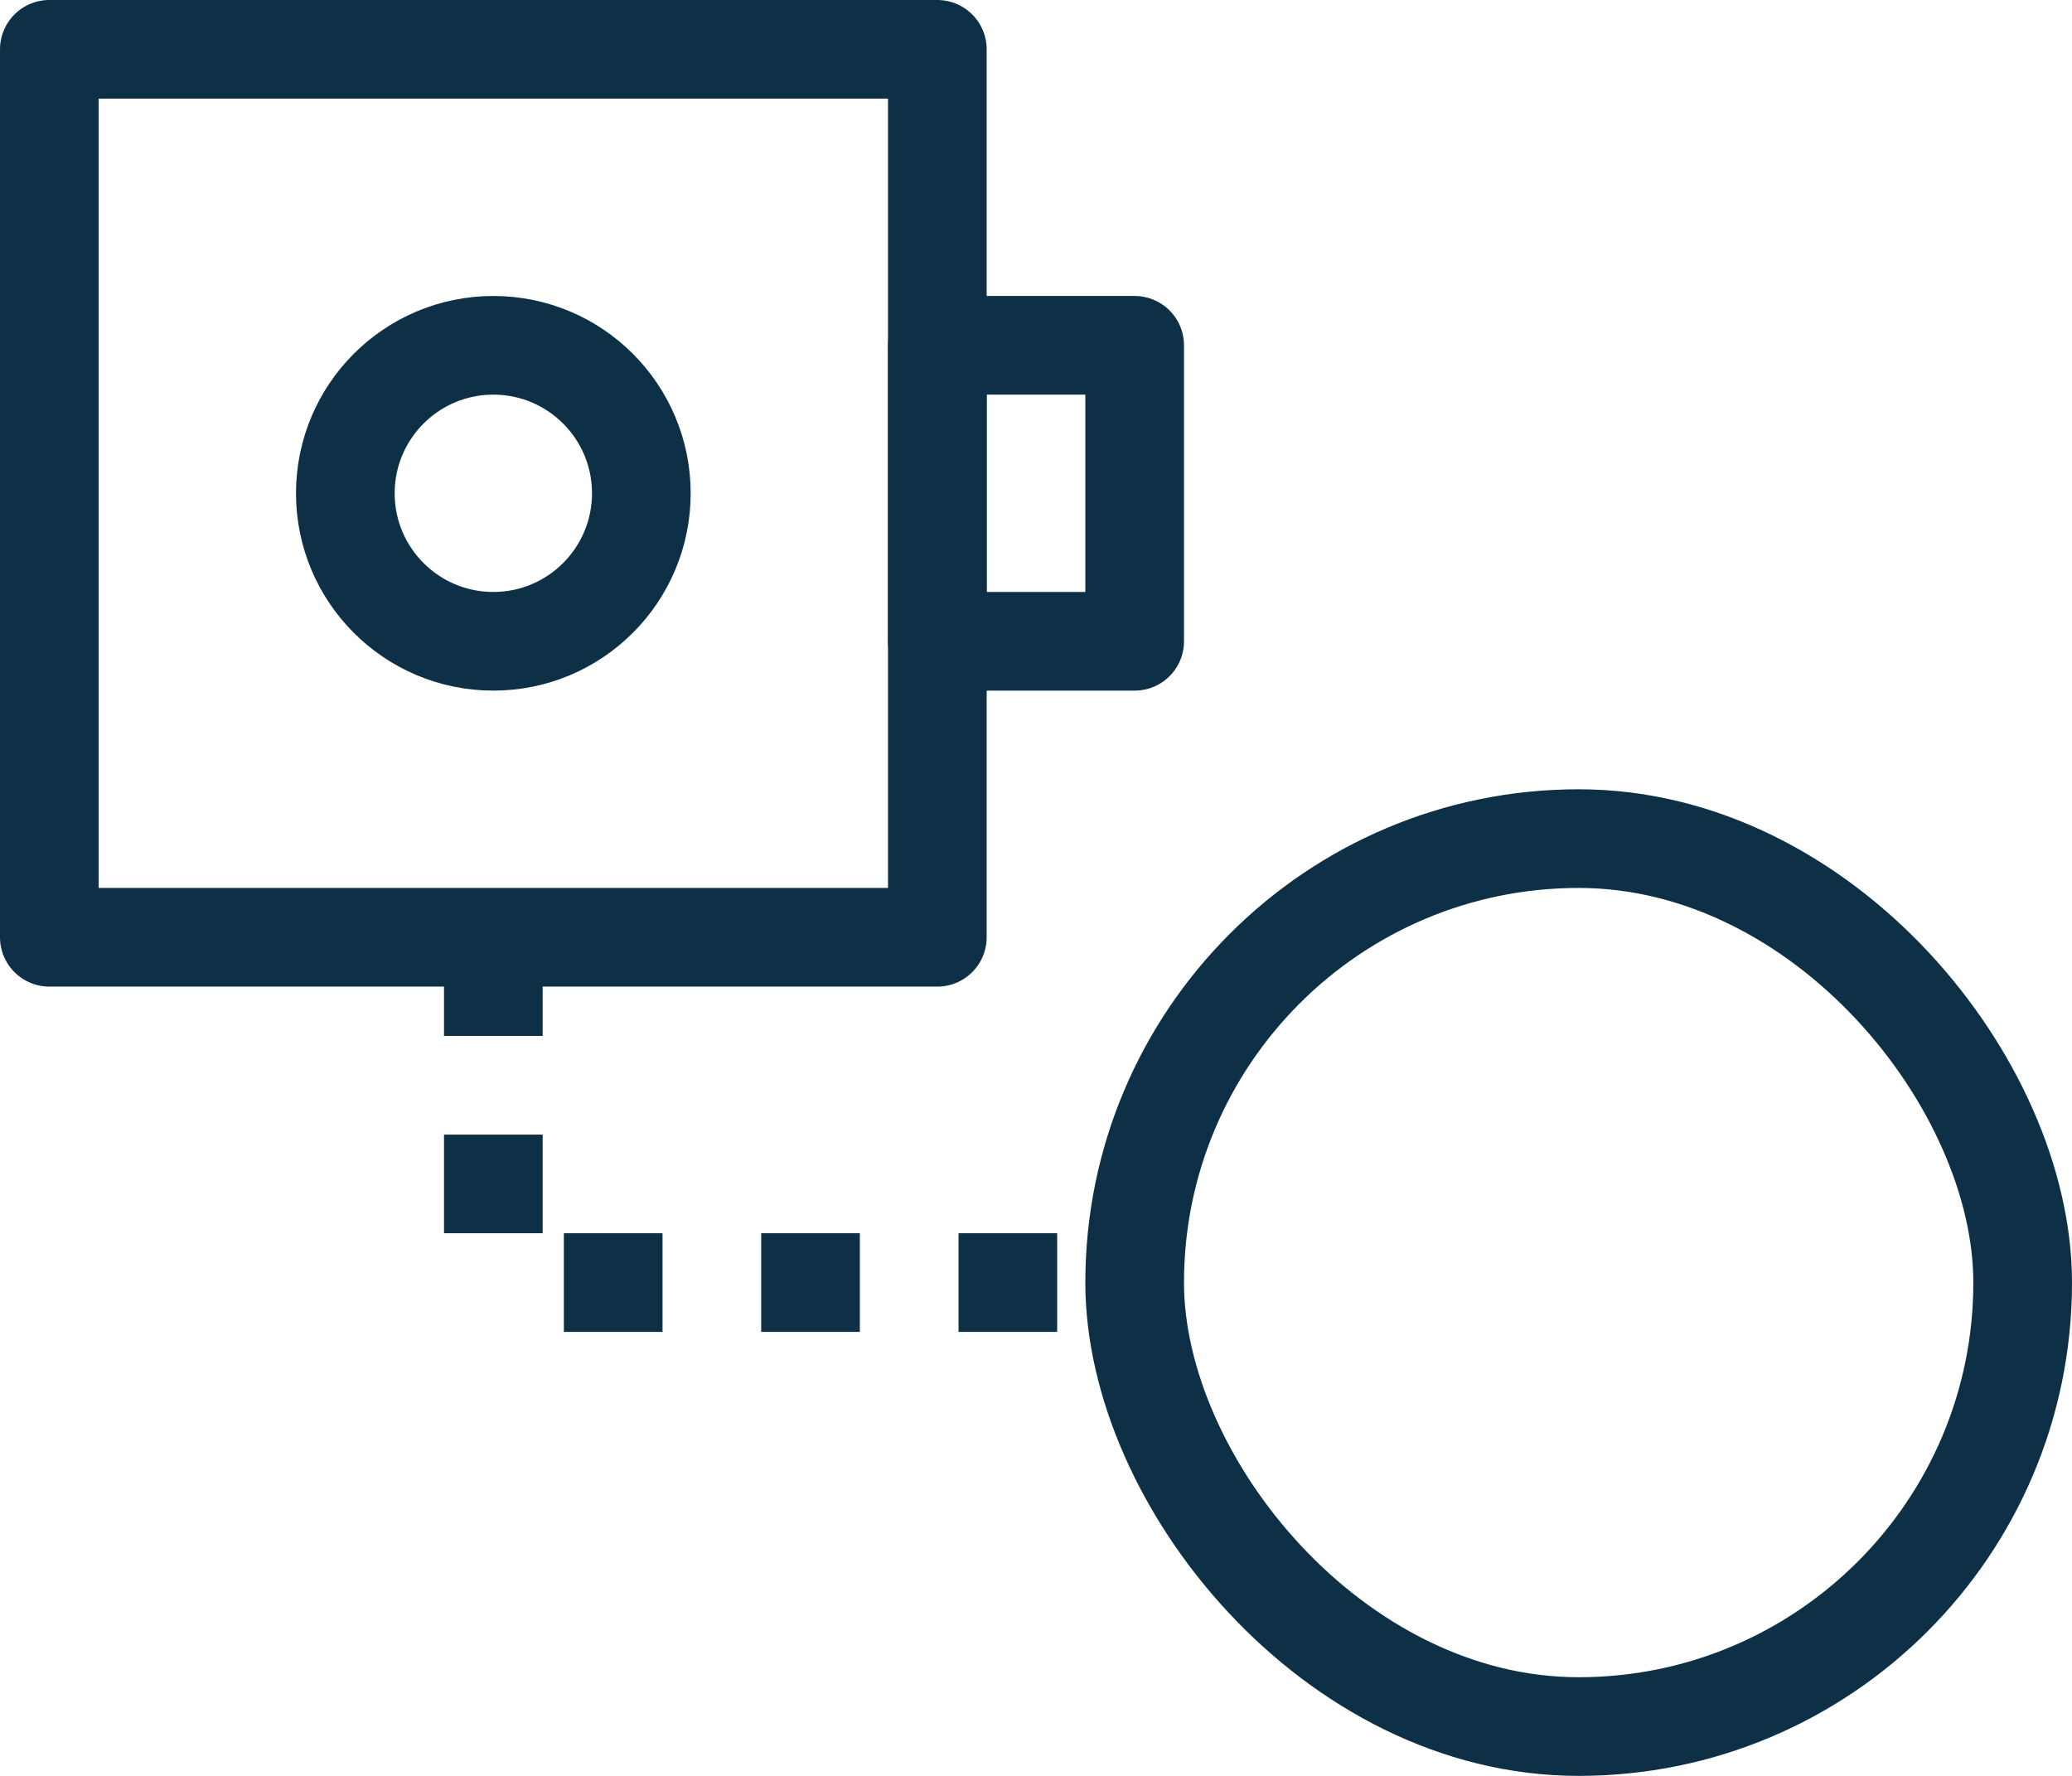
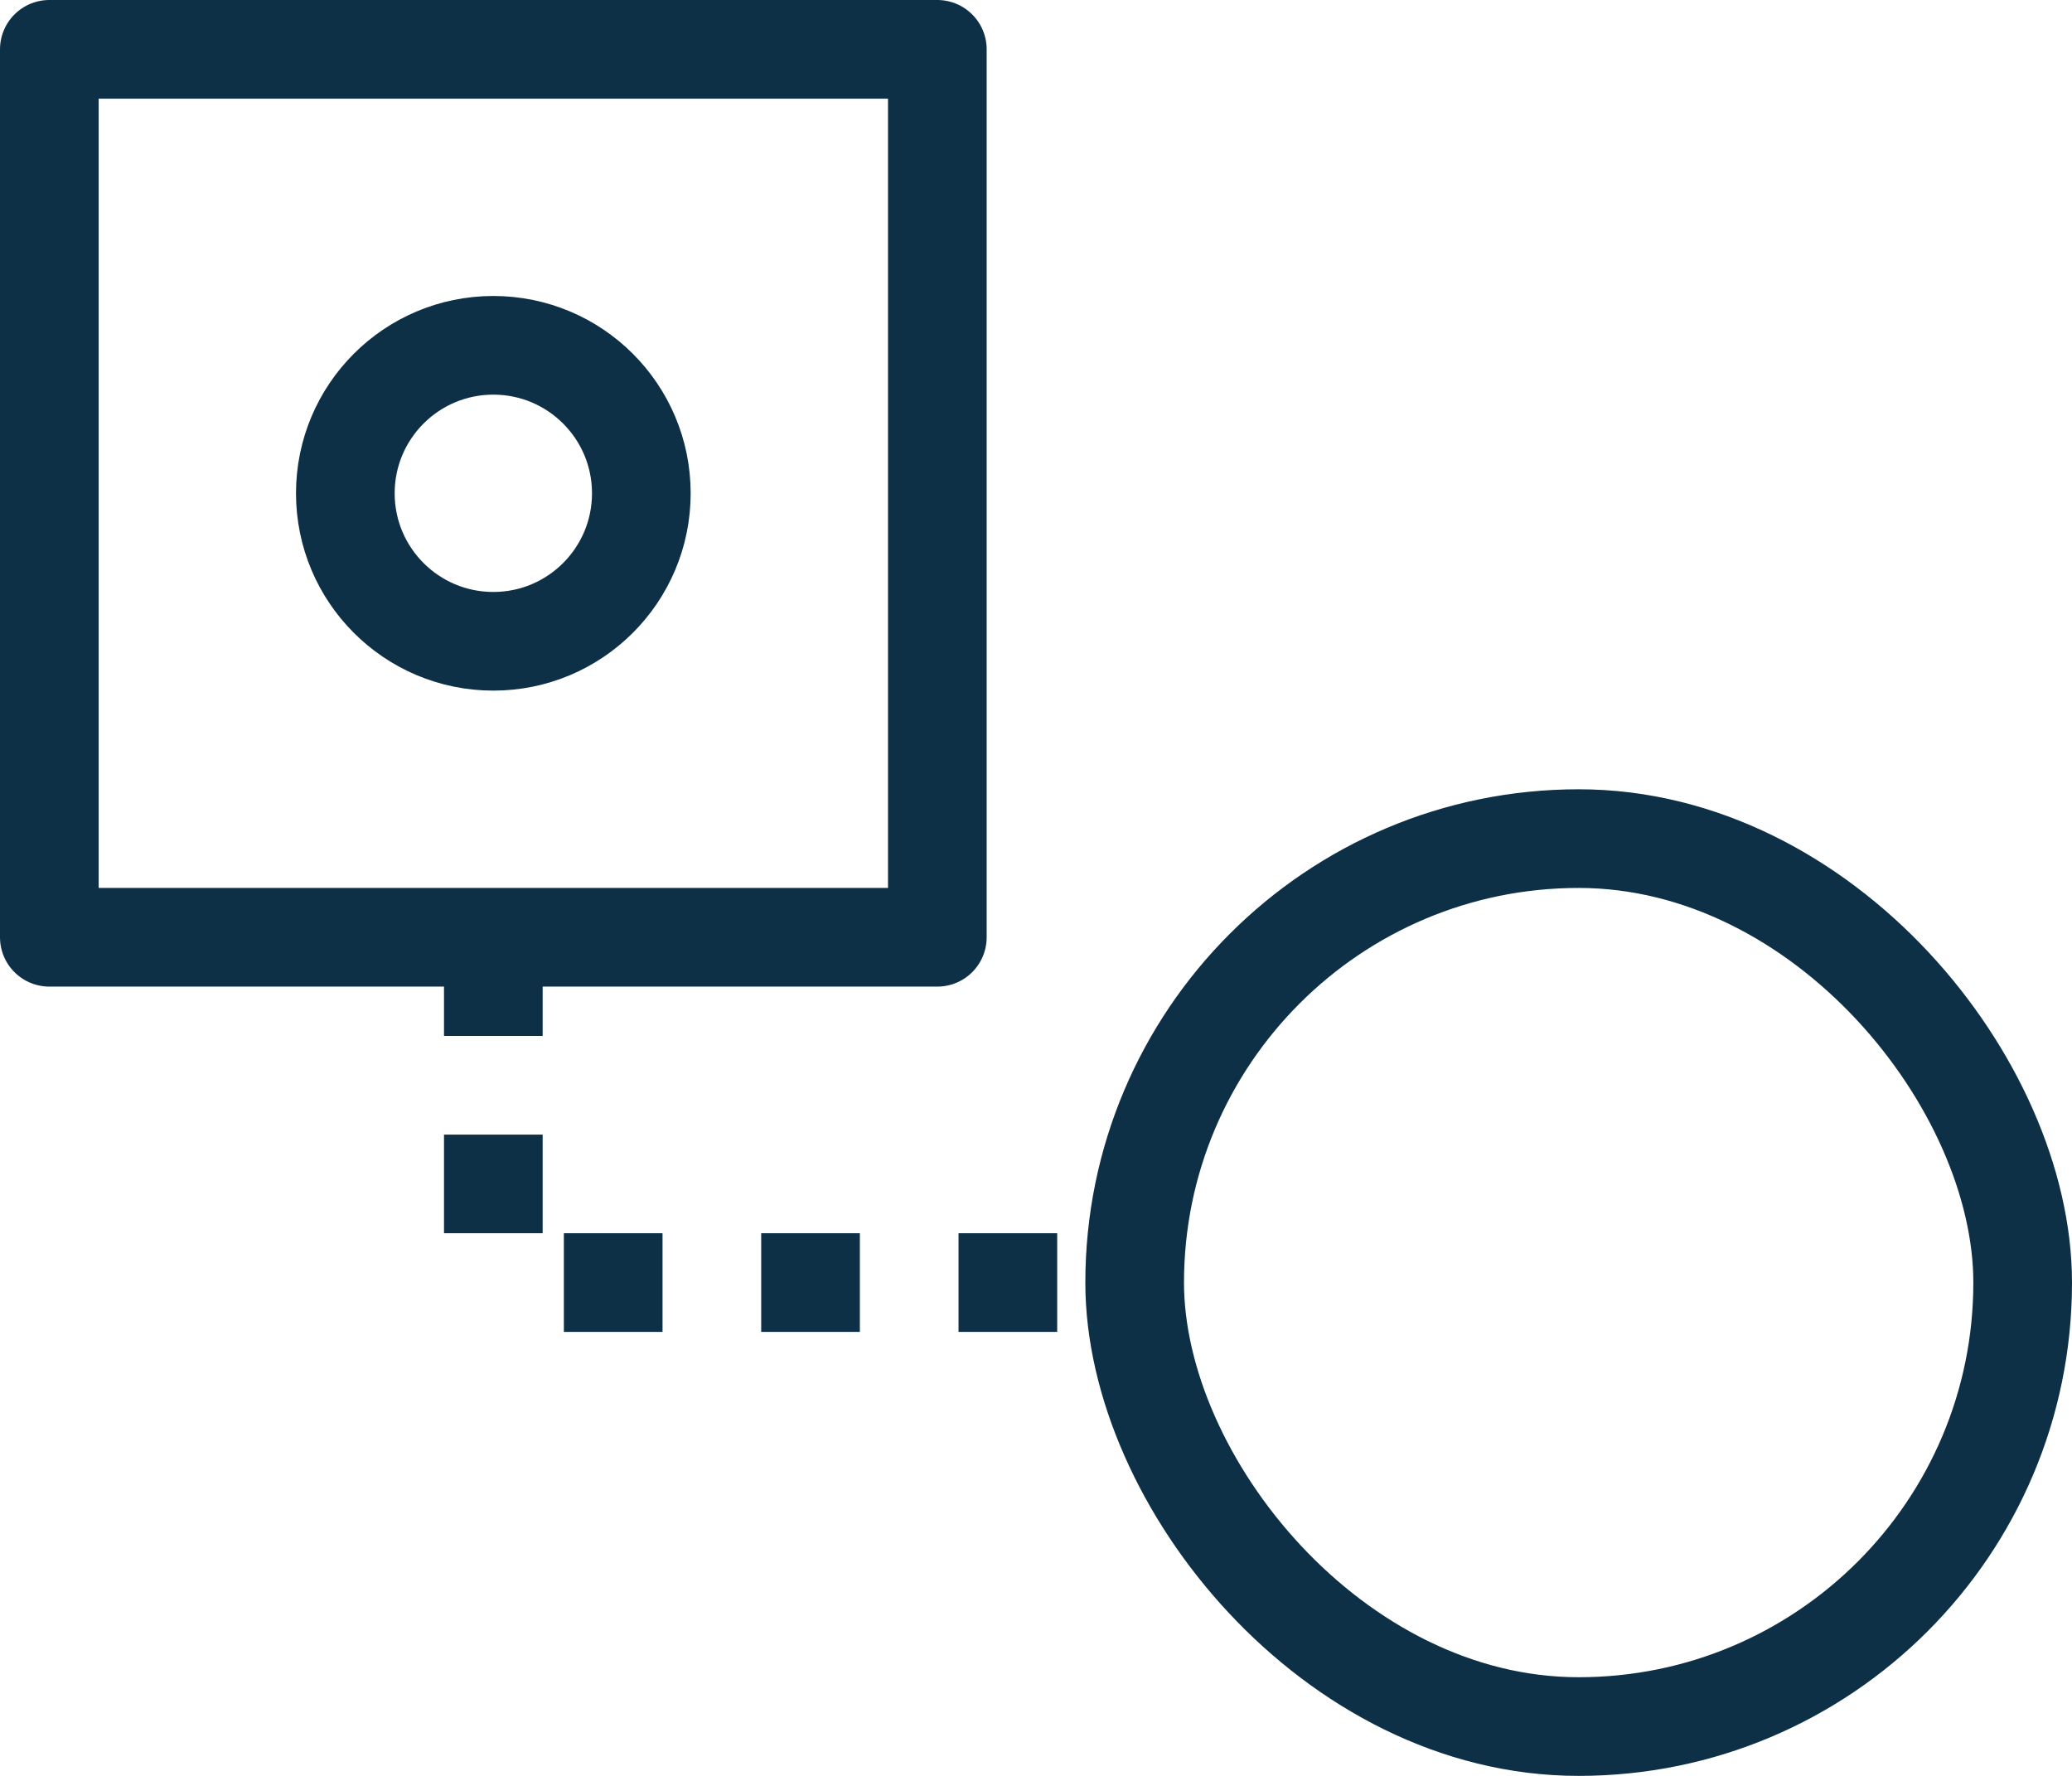
<svg xmlns="http://www.w3.org/2000/svg" width="42" height="36" viewBox="0 0 42 36" fill="none">
  <rect x="1" y="1" width="18" height="18" stroke="#0D3047" stroke-width="2" stroke-linejoin="round" />
-   <rect x="19" y="7" width="4" height="6" stroke="#0D3047" stroke-width="2" stroke-linejoin="round" />
  <rect x="23" y="17" width="18" height="18" rx="9" stroke="#0D3047" stroke-width="2" stroke-linejoin="round" />
  <path d="M10 19V25C10 25.552 10.448 26 11 26H23" stroke="#0D3047" stroke-width="2" stroke-dasharray="2 2" />
  <circle cx="10" cy="10" r="3" stroke="#0D3047" stroke-width="2" stroke-linejoin="round" />
</svg>